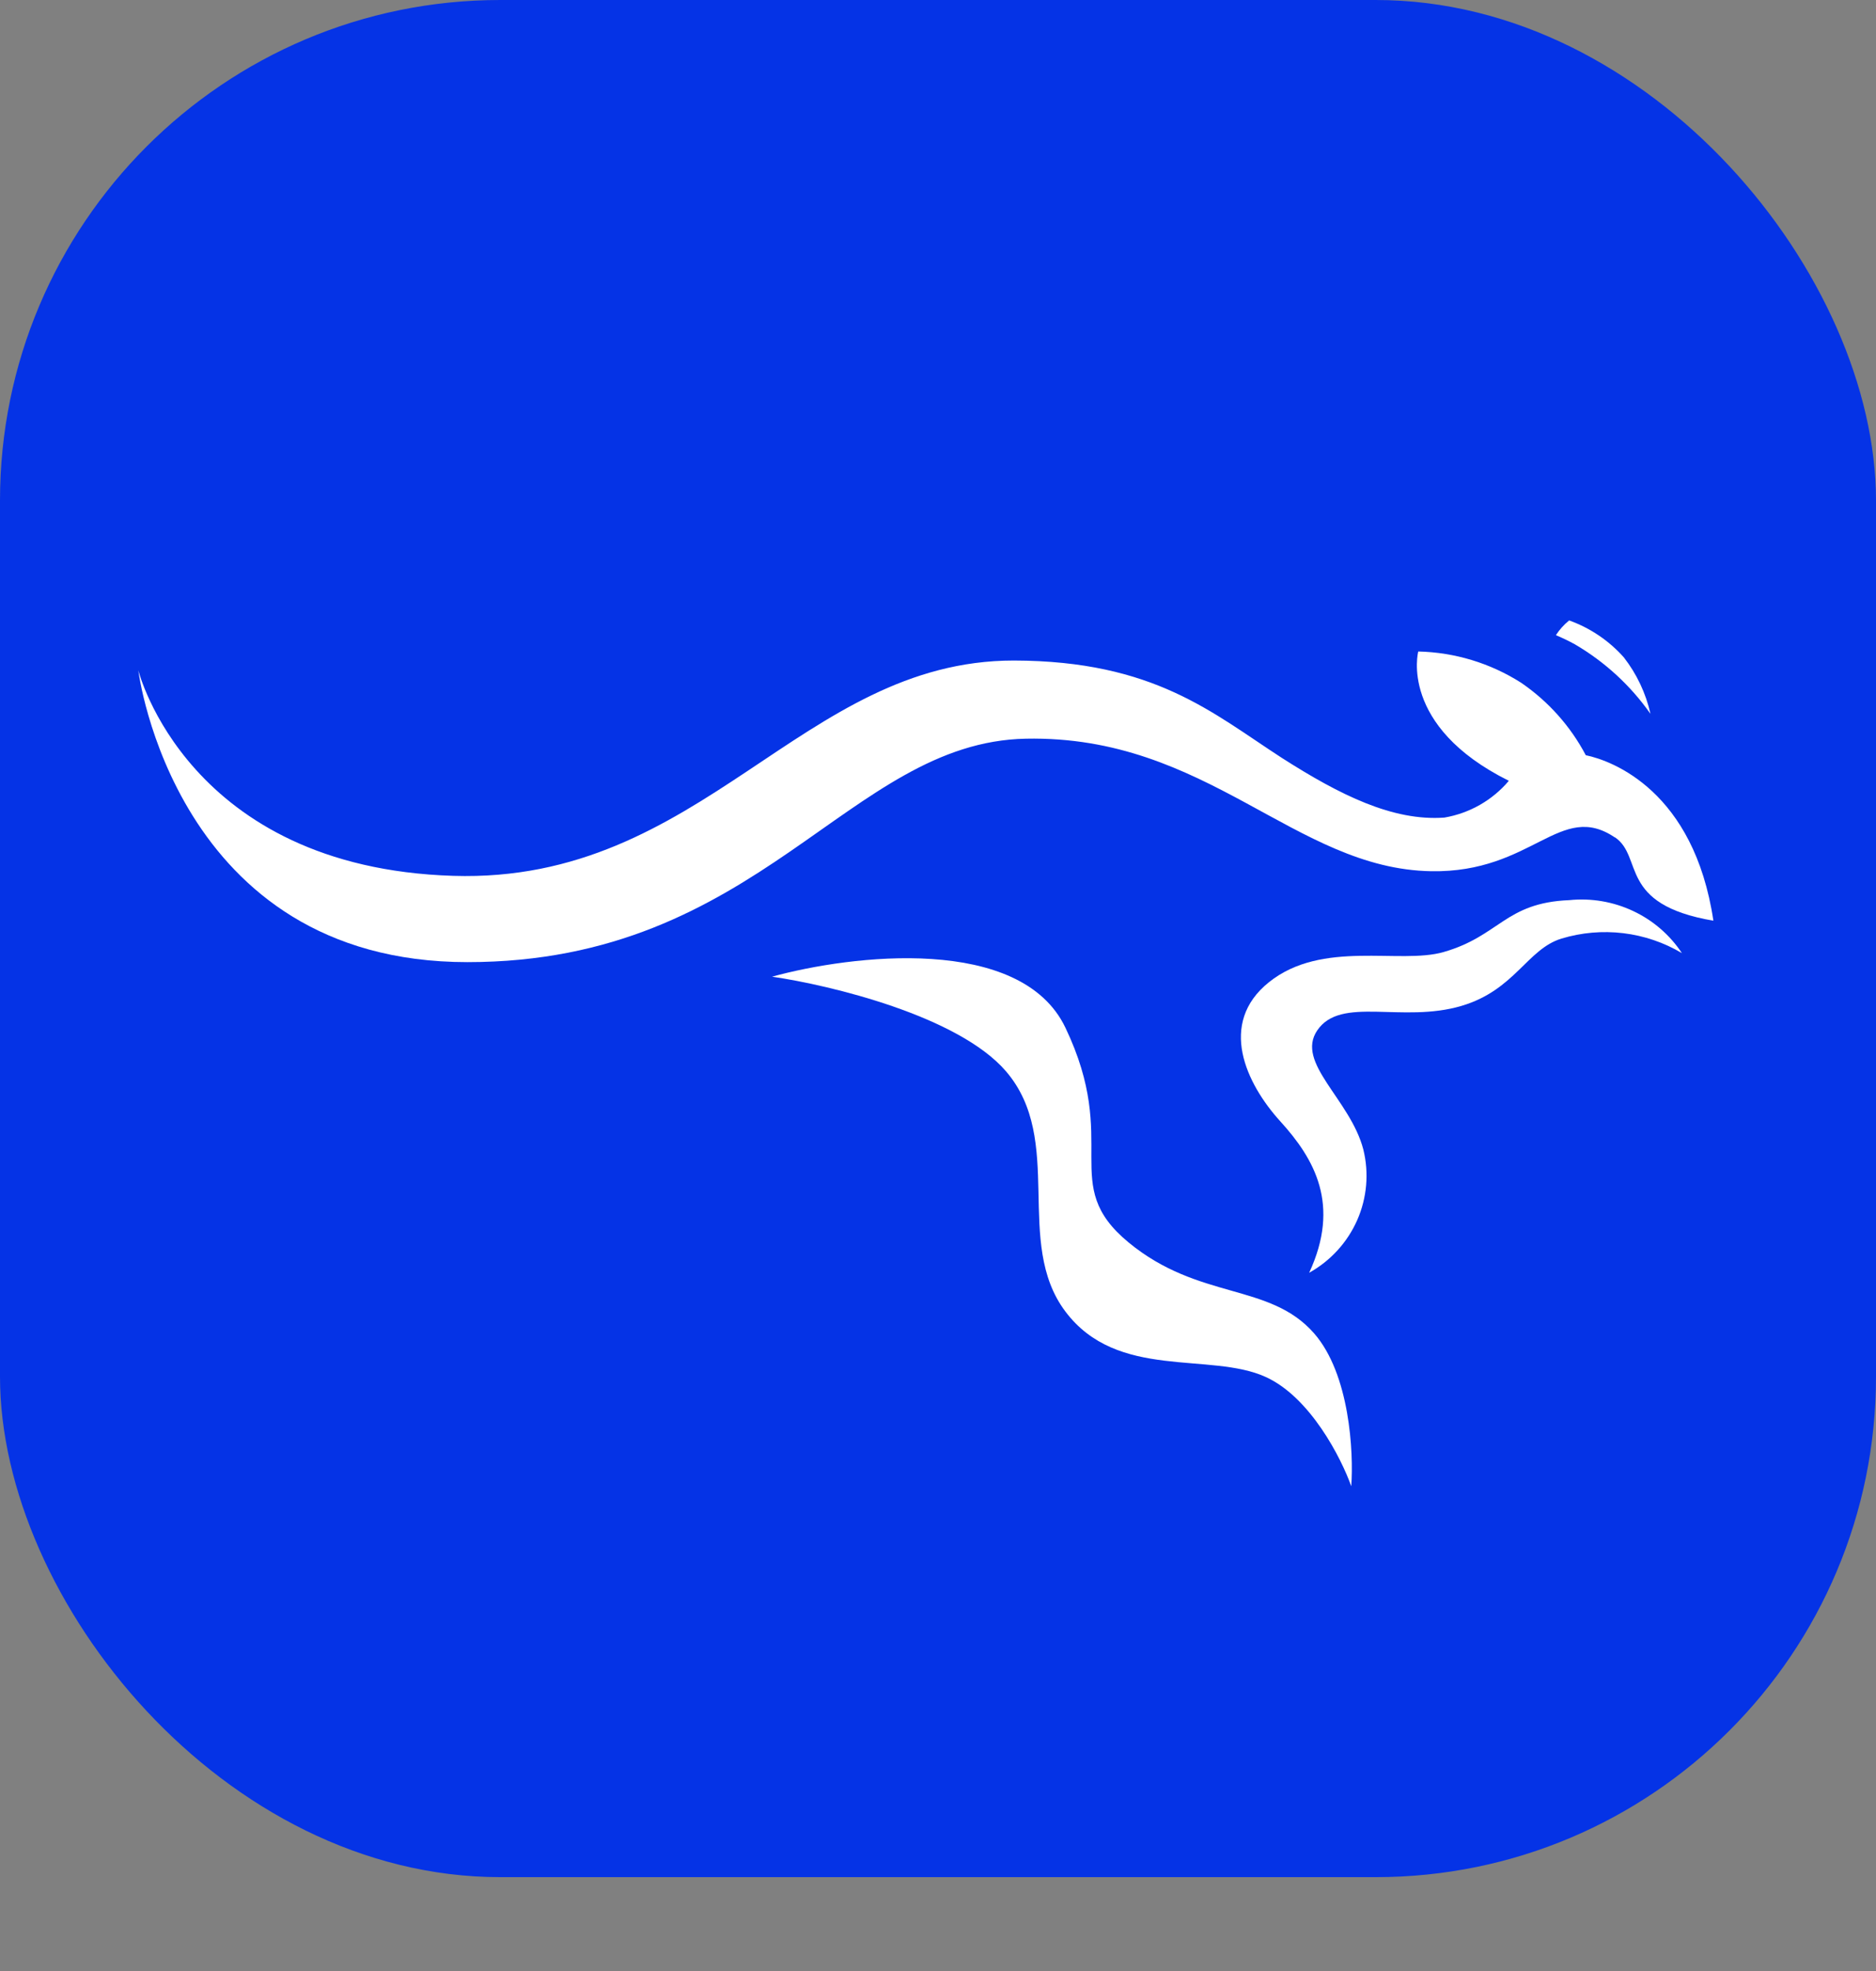
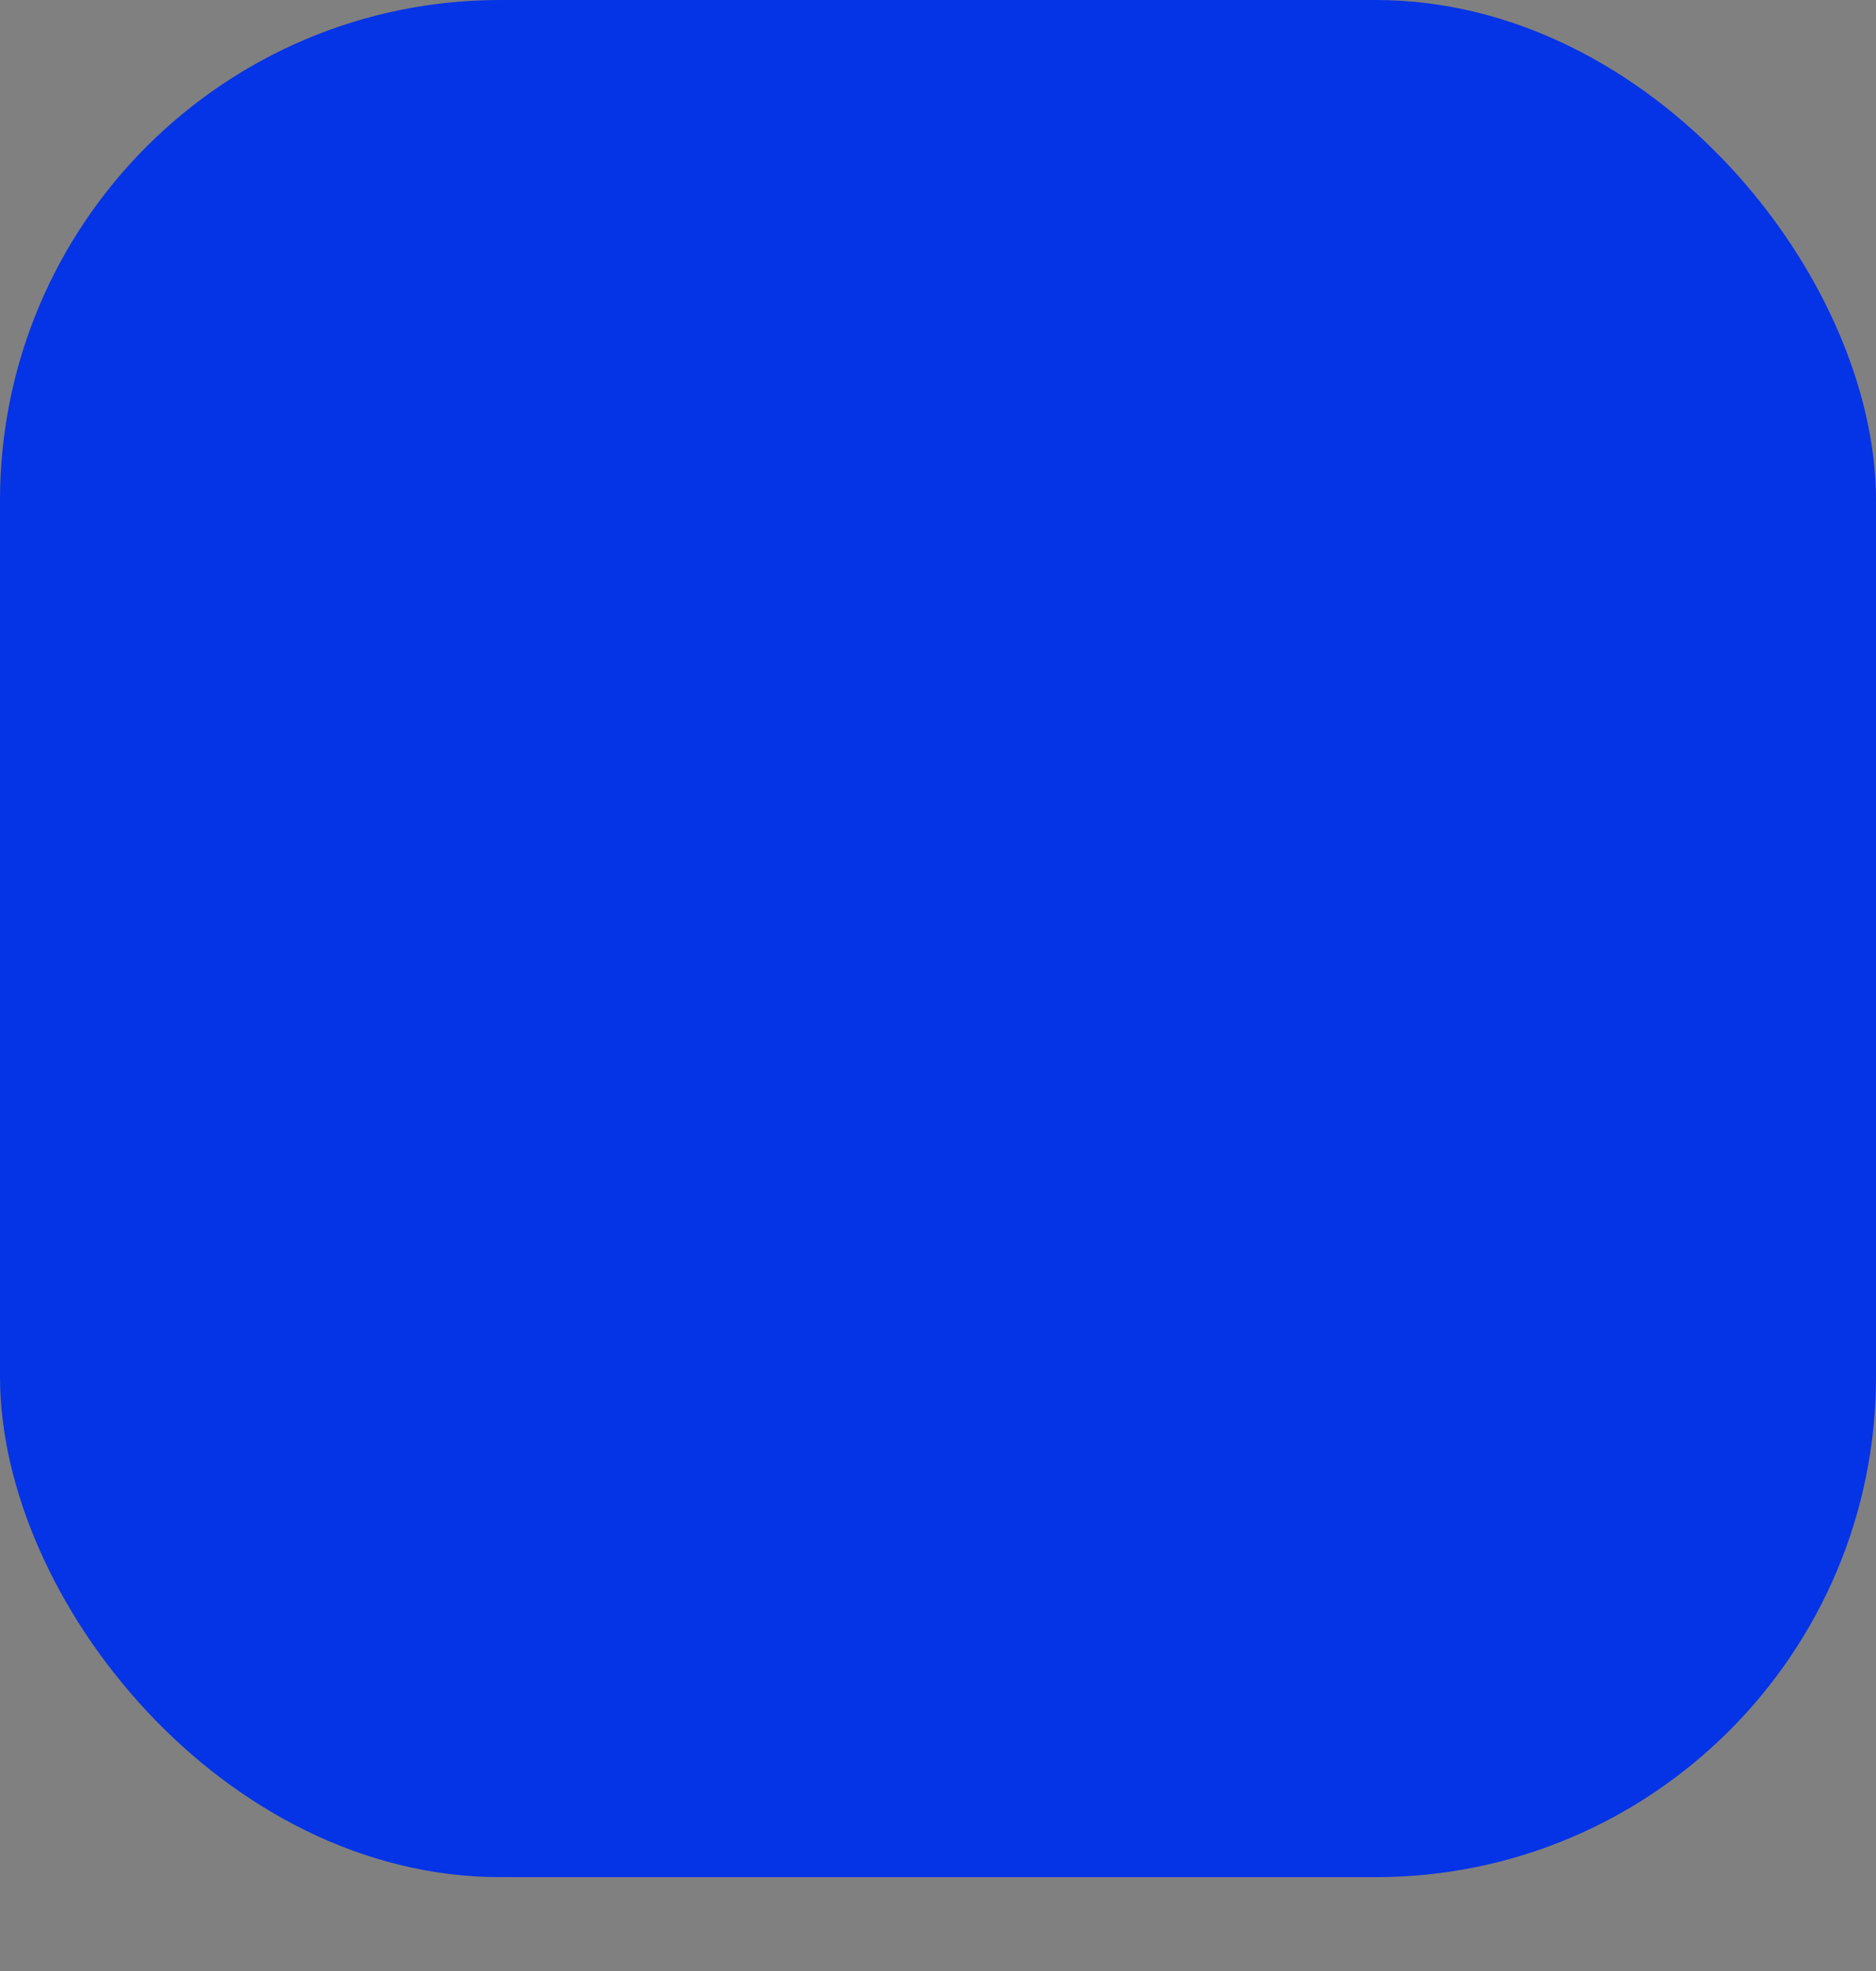
<svg xmlns="http://www.w3.org/2000/svg" width="60" height="63" viewBox="0 0 60 63" fill="none">
  <rect x="0" y="0" width="60" height="63" fill="#808080" stroke="none" />
  <rect width="60" height="60" rx="16" fill="#0533E6" />
-   <path d="M52.785 22.81C52.638 22.156 52.348 21.543 51.935 21.012C51.462 20.48 50.861 20.073 50.186 19.831C50.021 19.965 49.878 20.124 49.762 20.302C49.969 20.389 50.172 20.486 50.368 20.594C51.326 21.154 52.15 21.911 52.784 22.813" fill="white" />
-   <path d="M50.187 28.772C48.133 28.857 47.965 29.917 46.169 30.431C44.763 30.835 42.289 30.028 40.583 31.396C38.943 32.712 39.854 34.639 40.947 35.841C42.039 37.042 42.883 38.503 41.871 40.682C42.556 40.3 43.095 39.709 43.408 38.998C43.72 38.286 43.789 37.494 43.603 36.741C43.183 35.133 41.421 33.975 42.131 32.933C42.888 31.823 44.841 32.716 46.745 32.151C48.453 31.645 48.839 30.338 49.942 30C50.581 29.807 51.254 29.748 51.918 29.828C52.581 29.908 53.22 30.125 53.792 30.465C53.408 29.884 52.868 29.418 52.232 29.119C51.596 28.82 50.889 28.7 50.188 28.772" fill="white" />
-   <path d="M51.648 26.761C52.576 27.39 51.725 28.906 54.799 29.429C54.181 25.287 51.57 24.315 50.718 24.139C50.229 23.213 49.52 22.418 48.65 21.823C47.667 21.197 46.529 20.851 45.36 20.824C45.36 20.824 44.728 23.203 48.257 24.957C47.733 25.578 47.002 25.995 46.195 26.133C44.55 26.251 42.867 25.42 41 24.227C38.784 22.795 36.926 21.122 32.424 21.113C25.617 21.113 22.483 28.245 14.492 27.995C5.995 27.728 4.423 21.424 4.423 21.424C4.423 21.424 5.578 30.753 14.95 30.753C24.322 30.753 27.117 23.723 32.809 23.611C38.623 23.494 41.402 27.772 45.773 27.847C49.025 27.904 49.9 25.582 51.652 26.77" fill="white" />
-   <path d="M34.074 32.846C32.649 29.868 27.227 30.52 24.693 31.218C26.554 31.489 30.654 32.474 32.174 34.242C34.074 36.453 32.411 39.71 34.074 41.92C35.736 44.131 38.705 43.2 40.486 44.015C41.911 44.666 42.9 46.613 43.217 47.505C43.296 46.419 43.169 43.922 42.029 42.619C40.605 40.99 38.349 41.572 36.092 39.71C33.836 37.849 35.855 36.569 34.074 32.846Z" fill="white" />
</svg>